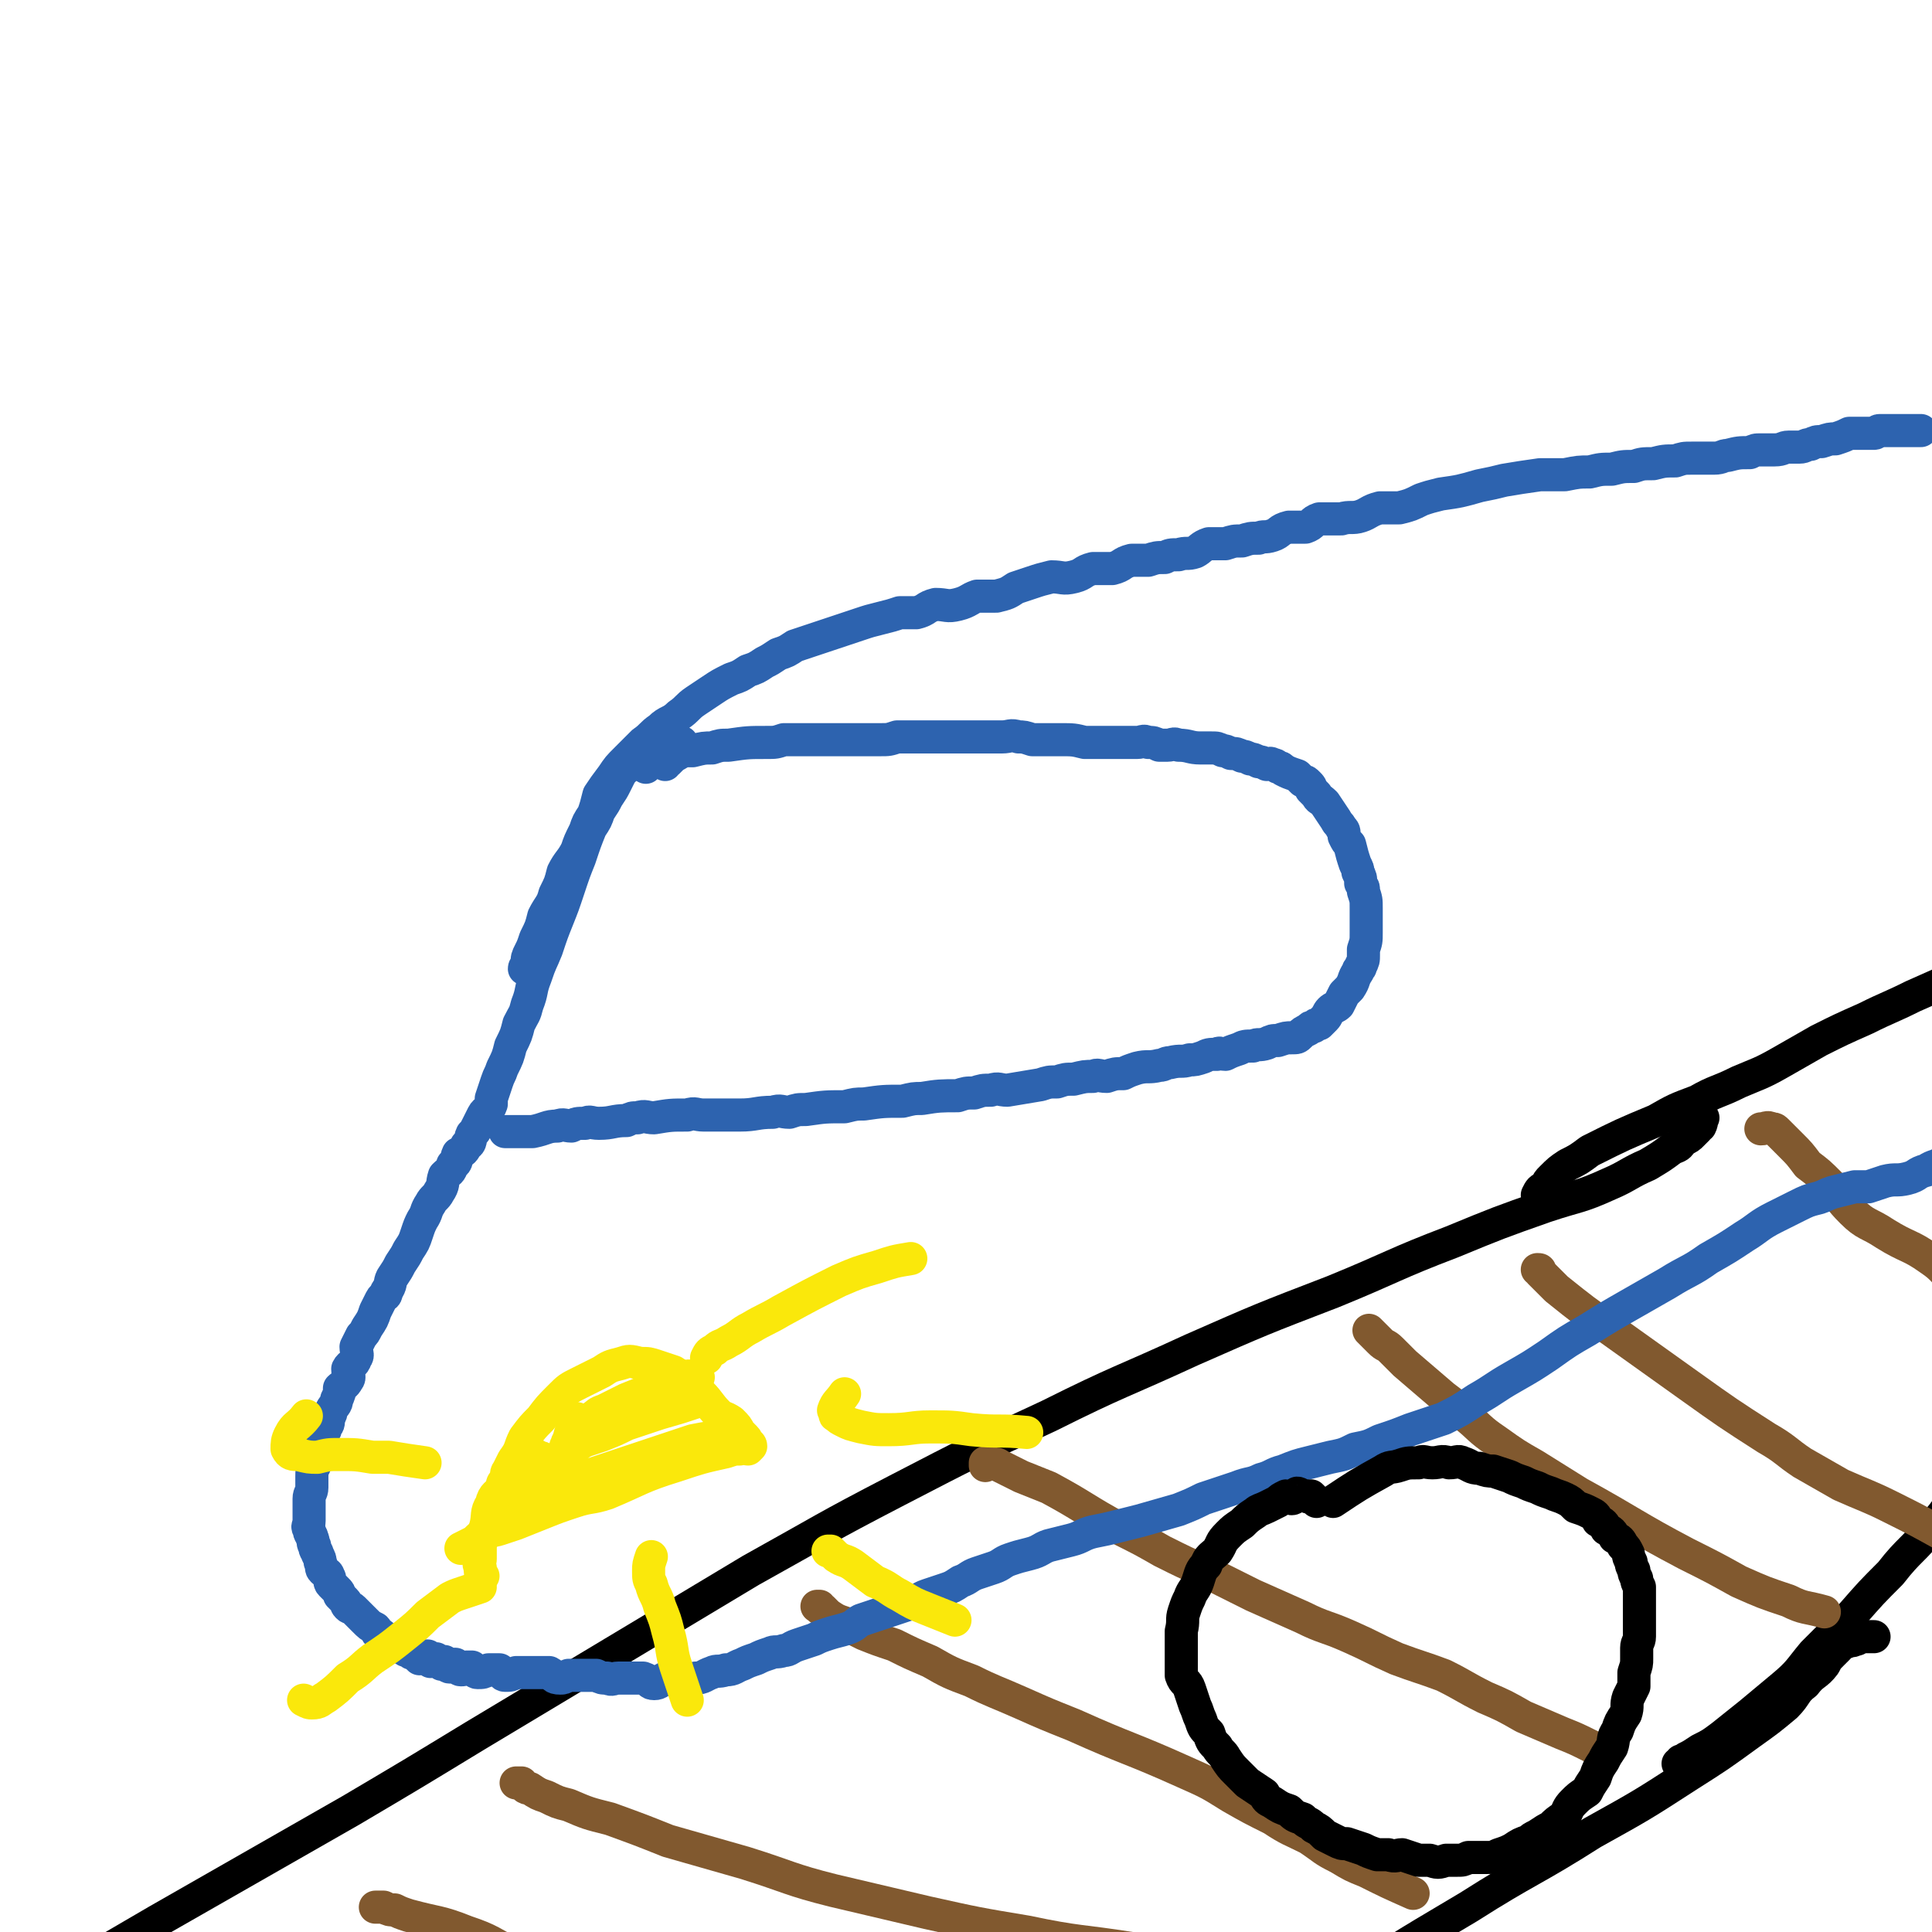
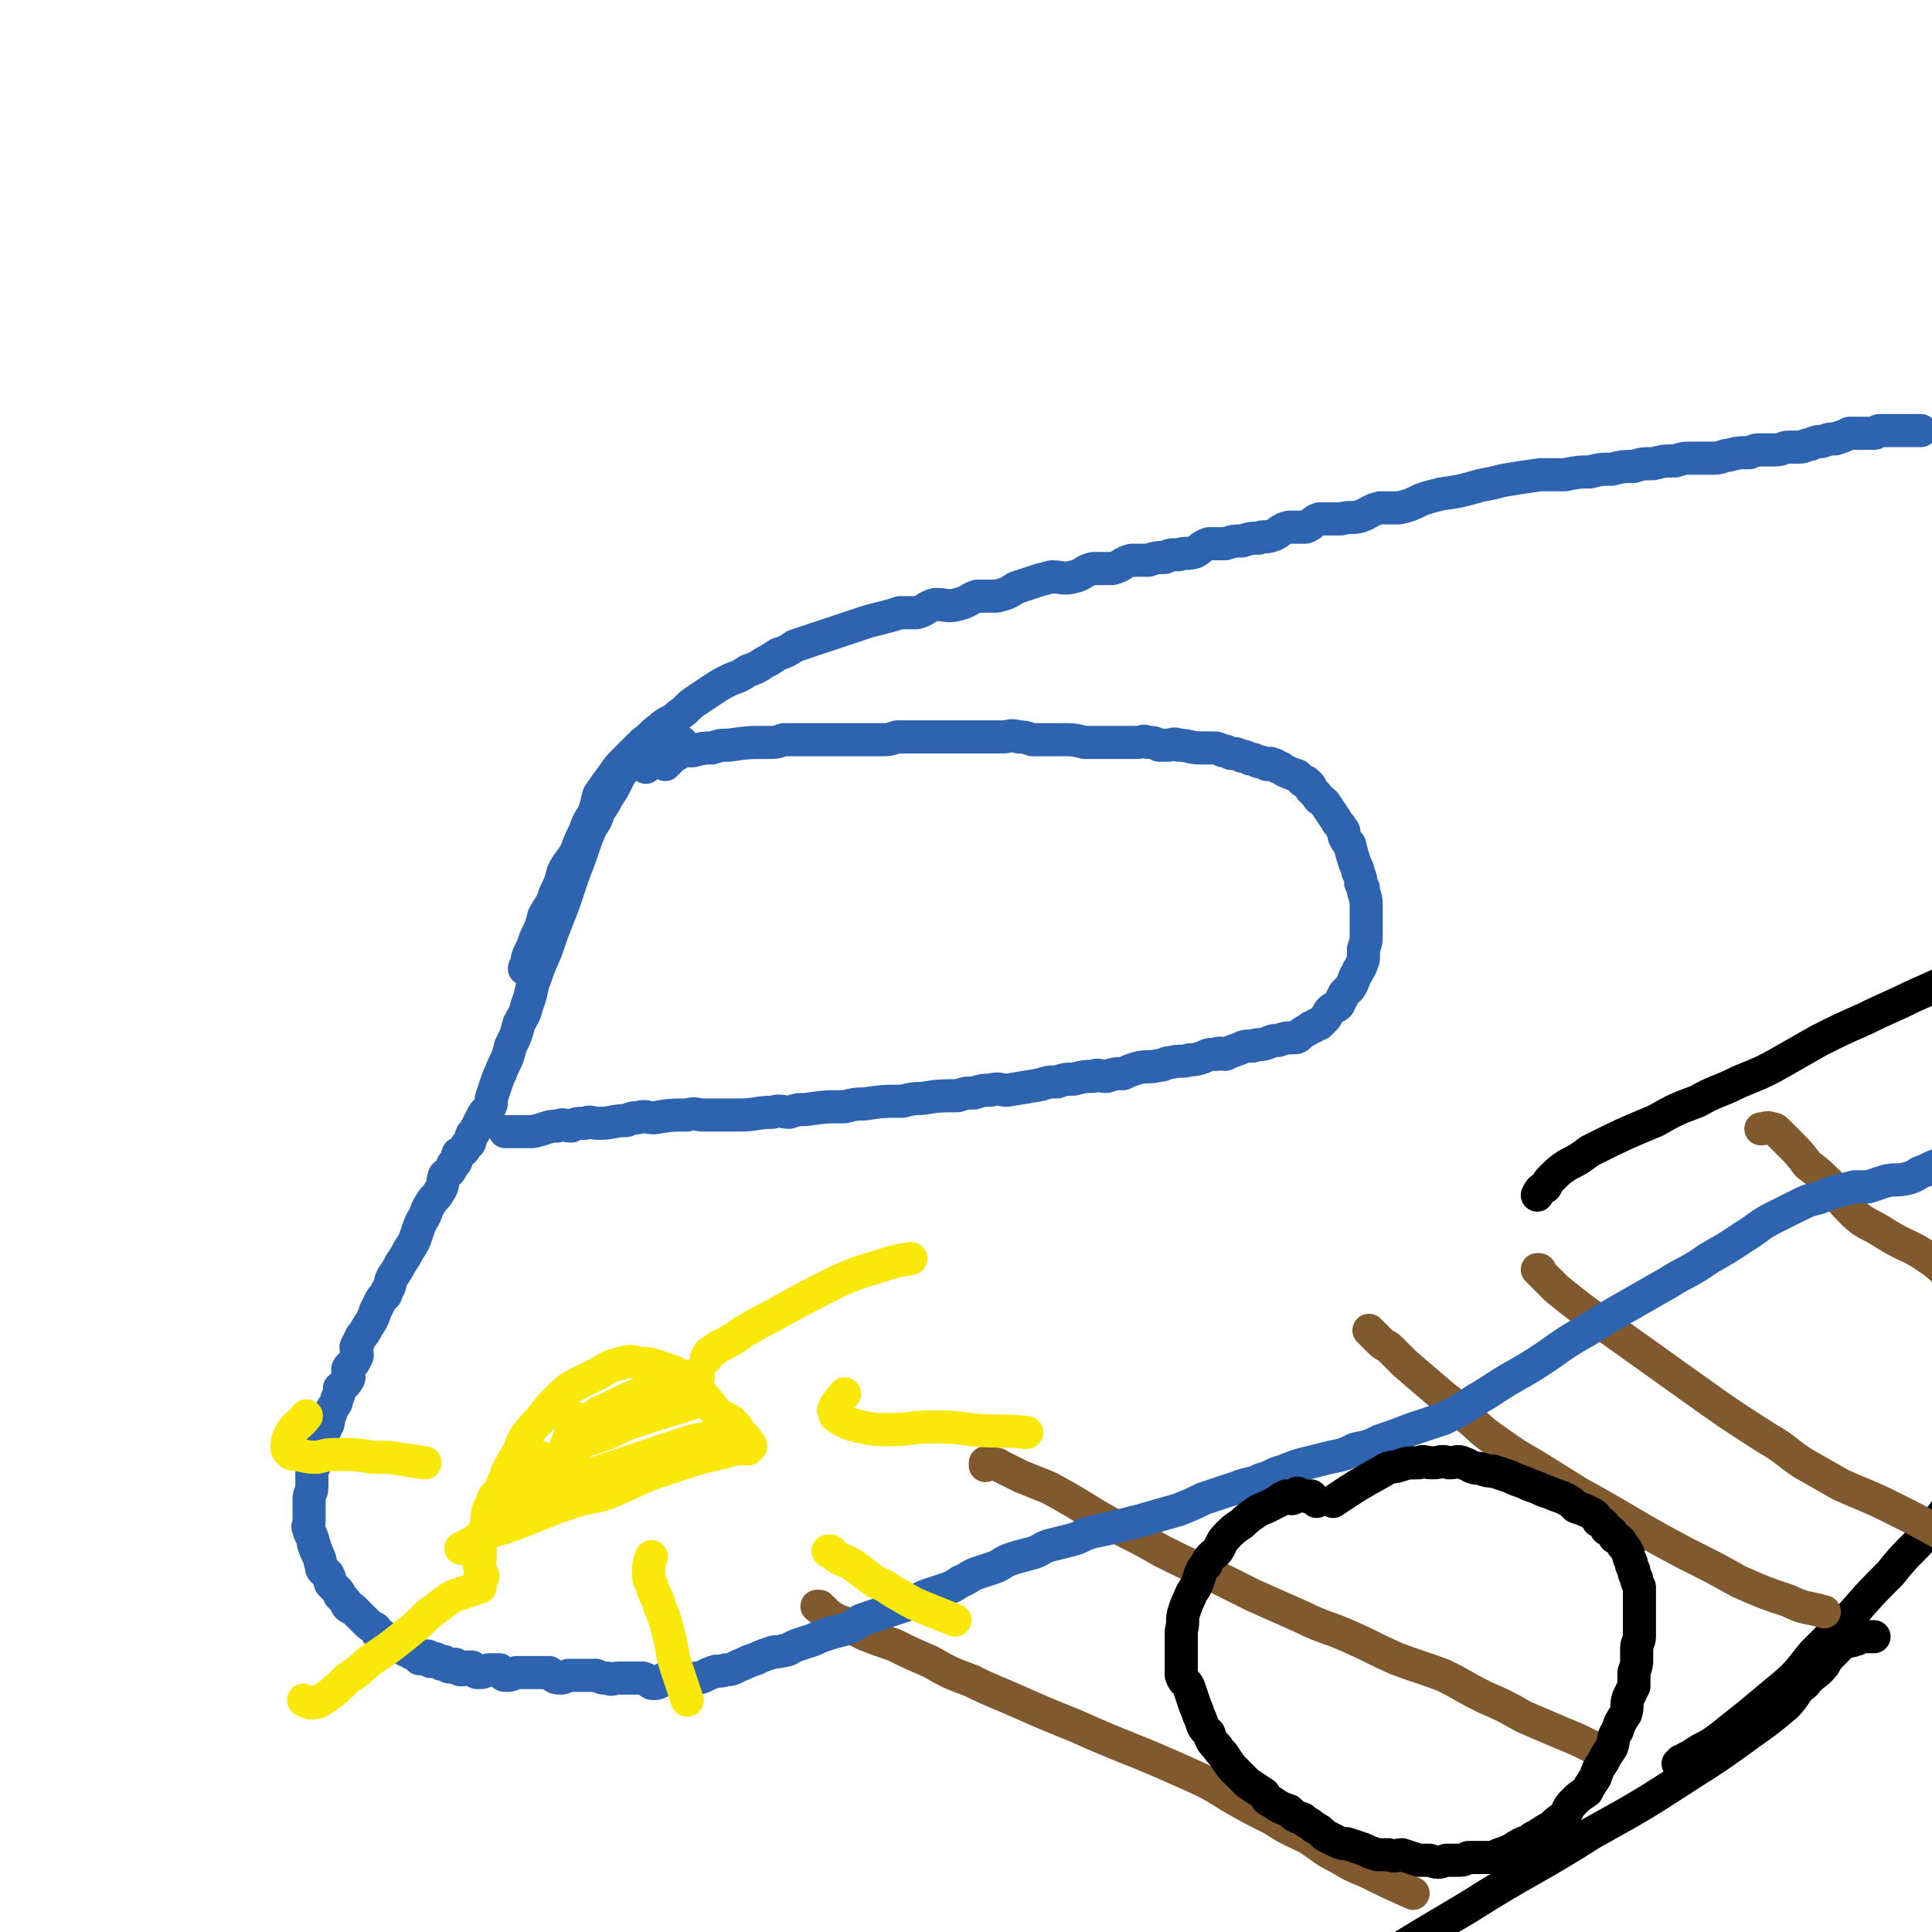
<svg xmlns="http://www.w3.org/2000/svg" viewBox="0 0 700 700" version="1.1">
  <g fill="none" stroke="#000000" stroke-width="12" stroke-linecap="round" stroke-linejoin="round">
-     <path d="M617,405c0,0 0,0 0,0 -1,1 0,1 -1,3 -1,0 -1,0 -1,1 -1,1 -1,1 -2,2 -1,1 -1,1 -3,2 -2,2 -1,2 -4,3 -4,3 -4,3 -9,6 -7,3 -7,4 -14,7 -11,5 -11,4 -23,8 -17,6 -17,6 -34,13 -21,8 -21,9 -43,18 -26,10 -26,10 -51,21 -26,12 -26,11 -52,24 -28,13 -28,13 -55,27 -27,14 -26,14 -53,29 -25,15 -25,15 -50,30 -25,15 -25,15 -50,30 -23,14 -23,14 -45,27 -35,20 -35,20 -70,40 -12,7 -12,7 -24,14 " />
    <path d="M679,593c0,0 0,0 0,0 -3,0 -3,0 -6,0 0,1 0,1 -1,1 -1,1 -2,0 -3,1 -2,0 -2,1 -3,2 -1,1 -1,1 -2,2 -2,2 -2,2 -3,4 -3,4 -4,3 -7,7 -4,3 -3,4 -7,8 -6,5 -6,5 -13,10 -11,8 -11,8 -22,15 -17,11 -17,11 -35,21 -22,14 -23,13 -45,27 -27,16 -27,16 -52,33 -26,17 -26,17 -52,35 -22,15 -22,16 -43,31 " />
    <path d="M609,638c0,0 0,0 0,0 0,1 -1,1 -1,1 0,0 1,0 2,-1 0,0 0,0 1,-1 2,-1 2,-1 5,-3 4,-2 4,-2 8,-5 5,-4 5,-4 10,-8 6,-5 6,-5 12,-10 6,-5 6,-6 11,-12 7,-7 7,-7 14,-14 7,-8 7,-8 14,-15 7,-9 8,-8 15,-17 5,-5 5,-6 9,-12 " />
    <path d="M557,433c0,0 0,0 0,0 1,-2 1,-2 3,-3 1,-2 1,-2 2,-3 3,-3 3,-3 6,-5 4,-2 4,-2 8,-5 12,-6 12,-6 24,-11 7,-4 7,-4 15,-7 7,-4 7,-3 15,-7 7,-3 8,-3 15,-7 7,-4 7,-4 14,-8 8,-4 8,-4 17,-8 8,-4 9,-4 17,-8 9,-4 9,-4 18,-8 " />
  </g>
  <g fill="none" stroke="#81592F" stroke-width="12" stroke-linecap="round" stroke-linejoin="round">
-     <path d="M188,646c0,0 0,0 0,0 -1,0 -1,0 -1,0 0,0 1,0 2,0 1,1 1,2 3,2 3,2 3,2 6,3 4,2 4,2 8,3 7,3 7,3 15,5 11,4 11,4 21,8 14,4 14,4 28,8 16,5 16,6 32,10 17,4 17,4 34,8 18,4 18,4 36,7 19,4 19,3 38,6 20,3 20,4 39,7 16,2 16,2 33,5 14,2 14,2 28,5 10,1 10,1 20,3 6,1 6,2 12,3 " />
-     <path d="M136,691c0,0 0,0 0,0 1,0 1,0 2,0 1,0 1,0 1,0 2,1 2,1 4,1 2,1 2,1 5,2 11,3 11,2 21,6 9,3 9,4 17,8 10,4 10,4 20,8 11,5 10,6 21,11 11,6 11,6 21,11 12,6 12,6 24,10 12,4 12,3 24,5 14,2 14,2 29,3 15,1 15,1 29,1 14,1 14,1 28,2 " />
    <path d="M357,531c0,0 0,0 0,0 0,0 0,0 0,-1 1,0 1,0 2,0 2,1 2,0 3,1 4,2 4,2 8,4 5,2 5,2 10,4 13,7 13,8 26,15 8,4 8,4 15,8 8,4 8,4 17,8 8,4 8,4 16,8 9,4 9,4 18,8 8,4 8,3 17,7 9,4 8,4 17,8 8,3 9,3 17,6 8,4 7,4 15,8 7,3 7,3 14,7 7,3 7,3 14,6 5,2 5,2 11,5 " />
    <path d="M296,582c0,0 0,0 0,0 0,0 0,0 1,0 0,1 0,1 1,1 1,1 1,1 2,2 3,2 3,2 6,3 3,2 3,2 7,4 5,2 5,2 11,4 6,3 6,3 13,6 7,4 7,4 15,7 8,4 9,4 18,8 9,4 9,4 19,8 20,9 20,8 40,17 9,4 9,4 17,9 7,4 7,4 15,8 6,4 7,4 13,7 6,4 5,4 11,7 5,3 5,3 10,5 8,4 8,4 17,8 " />
    <path d="M557,460c0,0 0,0 0,0 1,0 1,0 1,1 1,1 1,1 2,2 2,2 2,2 4,4 10,8 10,8 20,15 14,10 14,10 28,20 14,10 14,10 28,19 7,4 7,5 13,9 7,4 7,4 14,8 9,4 10,4 18,8 10,5 10,5 19,10 " />
    <path d="M496,482c0,0 0,0 0,0 1,1 1,1 2,2 1,1 1,1 2,2 2,2 2,1 4,3 3,3 3,3 5,5 7,6 7,6 14,12 4,3 4,3 8,7 5,4 5,5 11,9 7,5 7,5 14,9 8,5 8,5 16,10 20,11 20,12 39,22 10,5 10,5 19,10 9,4 9,4 18,7 6,3 6,2 13,4 " />
    <path d="M638,409c0,0 0,0 0,0 2,0 2,-1 4,0 1,0 1,0 2,1 3,3 3,3 5,5 3,3 3,3 6,7 4,3 4,3 8,7 4,5 3,5 8,10 5,5 6,4 12,8 8,5 9,4 16,9 6,4 5,5 10,9 " />
  </g>
  <g fill="none" stroke="#2D63AF" stroke-width="12" stroke-linecap="round" stroke-linejoin="round">
    <path d="M192,351c0,0 0,0 0,0 -1,0 -1,0 -2,0 0,-1 1,-1 1,-1 0,-1 0,-1 0,-1 0,-2 0,-2 1,-4 1,-2 1,-2 2,-5 2,-4 2,-4 3,-8 2,-4 3,-4 4,-8 2,-4 2,-4 3,-8 2,-4 3,-4 5,-8 1,-3 1,-3 3,-7 1,-3 1,-3 3,-6 1,-3 1,-3 2,-7 2,-3 2,-3 5,-7 2,-3 2,-3 5,-6 3,-3 3,-3 6,-6 3,-2 3,-3 6,-5 3,-3 4,-2 7,-5 3,-2 3,-3 6,-5 3,-2 3,-2 6,-4 3,-2 3,-2 7,-4 3,-1 3,-1 6,-3 3,-1 3,-1 6,-3 2,-1 2,-1 5,-3 3,-1 3,-1 6,-3 3,-1 3,-1 6,-2 3,-1 3,-1 6,-2 3,-1 3,-1 6,-2 3,-1 3,-1 6,-2 3,-1 3,-1 7,-2 4,-1 4,-1 7,-2 3,0 3,0 6,0 4,-1 3,-2 7,-3 4,0 4,1 8,0 4,-1 4,-2 7,-3 4,0 4,0 7,0 4,-1 4,-1 7,-3 3,-1 3,-1 6,-2 3,-1 3,-1 7,-2 4,0 4,1 8,0 4,-1 3,-2 7,-3 3,0 4,0 7,0 4,-1 3,-2 7,-3 3,0 3,0 6,0 3,-1 3,-1 6,-1 2,-1 2,-1 5,-1 3,-1 3,0 6,-1 2,-1 2,-2 5,-3 2,0 3,0 6,0 3,-1 3,-1 6,-1 3,-1 3,-1 6,-1 2,-1 2,0 5,-1 3,-1 2,-2 6,-3 2,0 3,0 6,0 3,-1 2,-2 5,-3 4,0 4,0 8,0 3,-1 4,0 7,-1 3,-1 3,-2 7,-3 3,0 3,0 7,0 4,-1 4,-1 8,-3 3,-1 3,-1 7,-2 7,-1 7,-1 14,-3 5,-1 5,-1 9,-2 6,-1 6,-1 13,-2 4,0 4,0 9,0 5,-1 5,-1 9,-1 4,-1 4,-1 8,-1 4,-1 4,-1 8,-1 3,-1 3,-1 7,-1 4,-1 4,-1 8,-1 3,-1 3,-1 6,-1 4,0 4,0 8,0 3,0 3,-1 5,-1 4,-1 4,-1 8,-1 2,-1 2,-1 4,-1 3,0 3,0 5,0 3,0 3,-1 5,-1 2,0 2,0 4,0 2,0 2,-1 4,-1 2,-1 2,-1 4,-1 3,-1 3,-1 5,-1 3,-1 3,-1 5,-2 2,0 2,0 5,0 2,0 2,0 4,0 1,0 1,-1 2,-1 2,0 2,0 4,0 1,0 1,0 1,0 2,0 2,0 4,0 0,0 0,0 0,0 1,0 1,0 2,0 1,0 1,0 2,0 1,0 1,0 2,0 " />
    <path d="M234,278c0,0 0,0 0,0 -1,-1 -1,-1 -2,-2 0,0 0,1 -1,1 0,0 -1,0 -1,0 -1,0 -1,0 -3,1 -1,1 -1,1 -2,2 -1,2 -1,2 -2,4 -1,2 -1,2 -3,5 -1,2 -1,2 -3,5 -1,3 -1,3 -3,6 -2,5 -2,5 -4,11 -2,5 -2,5 -4,11 -2,6 -2,6 -4,11 -2,5 -2,5 -4,11 -2,5 -2,4 -4,10 -2,5 -1,5 -3,10 -1,4 -1,3 -3,7 -1,4 -1,4 -3,8 -1,4 -1,4 -3,8 -1,3 -1,2 -2,5 -1,3 -1,3 -2,6 0,1 0,1 0,2 -1,3 -2,2 -3,4 -1,2 -1,2 -2,4 -1,2 -1,2 -2,3 -1,2 0,3 -2,4 -1,2 -1,2 -3,3 -1,2 0,3 -2,4 -1,3 -1,2 -3,4 -1,3 0,3 -2,6 -1,2 -2,2 -3,4 -2,3 -1,3 -3,6 -1,2 -1,2 -2,5 -1,3 -1,3 -3,6 -1,2 -1,2 -3,5 -1,2 -1,2 -3,5 -1,2 0,2 -2,5 0,2 -1,1 -2,3 -1,2 -1,2 -2,4 -1,3 -1,3 -3,6 -1,2 -1,2 -2,3 -1,2 -1,2 -2,4 0,2 1,3 0,4 -1,3 -2,2 -3,4 0,2 1,3 0,4 -1,2 -2,2 -3,3 0,2 0,2 -1,4 0,2 -1,2 -2,4 0,1 0,1 -1,3 0,2 0,2 -1,3 0,2 -1,2 -2,4 0,2 0,2 0,3 -1,2 -1,2 -1,4 -1,2 -1,2 -1,3 -1,2 -1,2 -1,4 0,2 0,2 0,4 0,2 -1,2 -1,4 0,2 0,2 0,4 0,2 0,2 0,4 0,2 -1,2 0,3 0,2 1,2 1,3 1,2 0,2 1,3 0,2 1,2 1,3 1,2 1,2 1,3 1,2 0,2 1,3 1,1 2,1 2,2 1,1 0,2 1,3 1,1 1,1 2,2 1,1 1,1 1,2 1,1 1,1 2,2 1,1 0,1 1,2 1,1 1,0 2,1 1,1 1,1 2,2 1,1 1,1 2,2 2,2 2,2 4,3 1,1 0,1 1,2 1,0 1,0 2,1 1,1 1,1 2,1 1,1 1,1 2,2 1,0 1,0 2,1 1,0 1,0 2,1 1,0 1,0 2,1 1,0 1,0 1,0 1,1 1,1 2,2 1,0 1,0 1,-1 1,0 1,0 2,0 1,1 0,1 1,2 0,0 0,-1 1,-1 0,0 1,0 1,0 1,1 1,1 2,2 1,0 1,-1 1,-1 1,1 1,2 2,2 1,0 1,0 1,-1 1,0 1,0 1,0 1,1 1,2 2,2 1,0 1,0 2,-1 1,0 1,0 2,0 1,1 1,2 2,2 2,0 2,0 4,-1 1,0 1,0 3,0 0,0 0,0 1,0 1,1 1,2 2,2 2,0 2,0 4,-1 1,0 1,0 3,0 1,0 1,0 3,0 1,0 1,0 3,0 1,0 1,0 3,0 2,1 1,2 4,2 1,0 1,0 3,-1 1,0 1,0 3,0 1,0 1,0 2,0 3,0 3,0 5,0 2,1 2,1 4,1 2,1 2,0 4,0 3,0 3,0 5,0 2,0 3,0 4,0 3,1 2,2 4,2 2,0 2,-1 4,-2 3,0 3,0 6,0 2,0 2,1 5,0 3,0 3,-1 6,-2 2,-1 2,0 5,-1 3,0 3,-1 6,-2 2,-1 2,-1 5,-2 2,-1 2,-1 5,-2 2,-1 2,0 5,-1 2,0 2,-1 5,-2 3,-1 3,-1 6,-2 2,-1 2,-1 5,-2 3,-1 4,-1 7,-2 3,-1 3,-2 5,-3 3,-1 3,-1 6,-2 3,-1 3,-1 6,-2 3,-1 3,-1 6,-2 3,-1 3,-2 6,-3 3,-1 3,-1 6,-2 3,-1 3,-1 6,-3 3,-1 3,-2 6,-3 3,-1 3,-1 6,-2 3,-1 3,-2 6,-3 3,-1 3,-1 7,-2 4,-1 4,-2 7,-3 4,-1 4,-1 8,-2 4,-1 4,-2 8,-3 5,-1 5,-1 9,-2 4,-1 4,-1 8,-2 7,-2 7,-2 14,-4 5,-2 5,-2 9,-4 6,-2 6,-2 12,-4 5,-2 5,-1 9,-3 4,-1 4,-2 8,-3 5,-2 5,-2 9,-3 4,-1 4,-1 8,-2 5,-1 5,-1 9,-3 5,-1 5,-1 9,-3 6,-2 6,-2 11,-4 6,-2 6,-2 12,-4 6,-3 6,-3 12,-7 7,-4 6,-4 13,-8 7,-4 7,-4 13,-8 7,-5 7,-5 14,-9 8,-5 8,-5 15,-9 7,-4 7,-4 14,-8 8,-5 8,-4 15,-9 7,-4 7,-4 13,-8 5,-3 5,-4 11,-7 4,-2 4,-2 8,-4 4,-2 4,-2 8,-3 3,-1 2,-1 5,-2 4,-1 4,-1 8,-2 2,0 3,0 5,0 3,-1 3,-1 6,-2 4,-1 4,0 8,-1 4,-1 3,-2 7,-3 3,-2 3,-1 6,-3 2,-1 2,-2 4,-3 " />
  </g>
  <g fill="none" stroke="#000000" stroke-width="12" stroke-linecap="round" stroke-linejoin="round">
    <path d="M477,544c0,0 0,0 0,0 -1,-1 -1,-1 -2,-2 -1,0 -1,1 -1,0 -1,0 -1,0 -2,0 -1,0 -1,-1 -2,-1 -1,1 -1,2 -2,2 -1,0 -1,-1 -2,-1 -2,1 -2,1 -3,2 -2,1 -2,1 -4,2 -2,1 -3,1 -4,2 -3,2 -3,2 -5,4 -3,2 -3,2 -5,4 -3,3 -2,3 -4,6 -2,2 -3,2 -4,5 -2,2 -2,3 -3,6 -1,3 -2,3 -3,6 -1,2 -1,2 -2,5 -1,3 0,3 -1,7 0,3 0,3 0,6 0,2 0,2 0,5 0,2 0,2 0,5 1,3 2,2 3,5 1,3 1,3 2,6 1,2 1,3 2,5 1,3 1,3 3,5 1,3 1,3 3,5 1,2 2,2 3,4 2,3 2,3 4,5 2,2 2,2 4,4 3,2 3,2 6,4 1,2 1,2 3,3 3,2 3,2 6,3 2,2 2,2 5,3 2,2 2,1 4,3 2,1 2,1 4,3 2,1 2,1 4,2 2,1 2,1 4,1 3,1 3,1 6,2 2,1 2,1 5,2 2,0 2,0 4,0 3,1 3,0 5,0 3,1 3,1 6,2 2,0 2,0 4,0 3,1 3,1 6,0 2,0 2,0 4,0 2,0 2,0 4,-1 3,0 3,0 6,0 3,0 3,0 5,-1 3,-1 3,-1 5,-2 3,-2 3,-2 6,-3 1,-1 1,-1 3,-2 3,-2 3,-2 5,-3 2,-2 2,-2 5,-4 1,-2 1,-3 3,-5 2,-2 2,-2 5,-4 1,-2 1,-2 3,-5 1,-3 1,-3 3,-6 1,-2 1,-2 3,-5 1,-3 0,-3 2,-6 1,-3 1,-3 3,-6 1,-3 0,-3 1,-6 1,-2 1,-2 2,-4 0,-3 0,-3 0,-5 1,-3 1,-3 1,-5 0,-2 0,-2 0,-4 0,-2 1,-2 1,-4 0,-2 0,-2 0,-4 0,-2 0,-2 0,-3 0,-2 0,-2 0,-4 0,-2 0,-2 0,-3 0,-2 0,-2 0,-4 -1,-2 -1,-2 -1,-3 -1,-2 -1,-2 -1,-3 -1,-2 -1,-2 -1,-3 -1,-2 -1,-2 -1,-3 -1,-2 -1,-2 -2,-3 -1,-2 -1,-2 -3,-3 -1,-2 -1,-2 -3,-3 -1,-2 -1,-2 -3,-3 -1,-2 -1,-2 -3,-3 -2,-1 -2,-1 -5,-2 -2,-2 -2,-2 -4,-3 -2,-1 -3,-1 -5,-2 -3,-1 -3,-1 -5,-2 -3,-1 -3,-1 -5,-2 -3,-1 -3,-1 -5,-2 -3,-1 -3,-1 -6,-2 -2,0 -2,0 -5,-1 -3,0 -3,-1 -6,-2 -2,-1 -2,0 -5,0 -3,-1 -3,0 -6,0 -3,0 -3,-1 -5,0 -4,0 -4,0 -7,1 -3,1 -3,0 -6,2 -9,5 -9,5 -18,11 " />
  </g>
  <g fill="none" stroke="#2D63AF" stroke-width="12" stroke-linecap="round" stroke-linejoin="round">
    <path d="M247,269c0,0 0,0 0,0 -3,3 -2,3 -5,6 0,0 0,0 -1,0 0,1 0,1 0,2 0,0 0,0 0,0 0,-1 0,-1 1,-1 1,-1 1,-1 2,-2 2,-1 2,-1 3,-2 2,0 2,0 4,0 4,-1 4,-1 7,-1 3,-1 3,-1 6,-1 7,-1 7,-1 14,-1 3,0 3,0 6,-1 3,0 3,0 6,0 2,0 2,0 5,0 2,0 2,0 5,0 3,0 3,0 7,0 3,0 3,0 6,0 3,0 3,0 6,0 3,0 3,0 6,-1 3,0 3,0 7,0 2,0 2,0 5,0 3,0 3,0 5,0 3,0 3,0 5,0 3,0 3,0 6,0 2,0 2,0 5,0 3,0 3,0 5,0 3,0 3,-1 6,0 2,0 2,0 5,1 3,0 3,0 5,0 3,0 3,0 5,0 5,0 5,0 9,1 3,0 3,0 5,0 2,0 2,0 4,0 3,0 3,0 5,0 3,0 3,0 5,0 2,0 2,-1 4,0 2,0 2,0 4,1 1,0 1,0 3,0 2,0 2,-1 4,0 4,0 4,1 8,1 2,0 2,0 4,0 2,0 2,0 4,1 1,0 1,0 3,1 2,0 2,0 4,1 1,0 1,0 3,1 1,0 1,0 3,1 1,0 1,0 3,1 1,0 1,-1 2,0 1,0 1,0 2,1 1,0 1,0 2,1 2,1 2,1 5,2 1,1 1,1 2,2 1,0 1,0 2,1 1,1 1,1 1,2 1,1 1,1 2,2 1,2 1,1 3,3 2,3 2,3 4,6 1,2 1,1 2,3 1,1 1,1 1,3 1,2 1,2 2,3 1,4 1,4 2,7 1,2 1,2 1,3 1,2 1,2 1,4 1,2 1,1 1,3 1,3 1,3 1,6 0,1 0,2 0,3 0,1 0,2 0,3 0,1 0,1 0,3 0,3 0,3 -1,6 0,1 0,1 0,2 0,2 0,2 -1,4 0,1 -1,1 -1,2 -2,3 -1,3 -3,6 -1,1 -1,1 -2,2 -1,2 -1,2 -2,4 -1,1 -2,1 -3,2 -1,1 -1,2 -2,3 -1,1 -1,1 -2,2 -1,0 -1,0 -2,1 -1,0 -1,0 -2,1 -2,1 -2,1 -3,2 -1,1 -1,1 -3,1 -2,0 -2,0 -5,1 -2,0 -2,0 -4,1 -3,1 -3,0 -5,1 -3,0 -3,0 -5,1 -3,1 -3,1 -5,2 -2,0 -2,-1 -3,0 -3,0 -3,0 -5,1 -3,1 -3,1 -5,1 -3,1 -3,0 -7,1 -2,0 -2,1 -4,1 -4,1 -4,0 -8,1 -3,1 -3,1 -5,2 -3,0 -3,0 -6,1 -3,0 -3,-1 -5,0 -3,0 -3,0 -7,1 -3,0 -3,0 -6,1 -3,0 -3,0 -6,1 -6,1 -6,1 -12,2 -3,0 -3,-1 -6,0 -3,0 -3,0 -6,1 -3,0 -3,0 -6,1 -6,0 -7,0 -13,1 -3,0 -3,0 -7,1 -7,0 -7,0 -14,1 -3,0 -3,0 -7,1 -7,0 -7,0 -14,1 -3,0 -3,0 -6,1 -3,0 -3,-1 -6,0 -6,0 -6,1 -12,1 -3,0 -3,0 -7,0 -3,0 -3,0 -6,0 -3,0 -3,-1 -6,0 -6,0 -6,0 -12,1 -3,0 -3,-1 -6,0 -2,0 -2,0 -4,1 -5,0 -5,1 -10,1 -3,0 -3,-1 -5,0 -3,0 -3,0 -5,1 -2,0 -3,-1 -5,0 -4,0 -4,1 -9,2 -2,0 -2,0 -4,0 -3,0 -3,0 -6,0 0,0 0,0 0,0 " />
  </g>
  <g fill="none" stroke="#FAE80B" stroke-width="12" stroke-linecap="round" stroke-linejoin="round">
    <path d="M198,545c0,0 0,0 0,0 -4,-1 -4,-1 -8,-2 -2,-1 -1,-1 -3,-1 -1,-1 -1,0 -2,-1 -1,0 -1,0 -1,0 -1,-1 -1,0 -2,-1 0,0 0,0 0,0 0,-1 0,-1 0,-1 0,-1 0,-1 0,-1 0,-1 1,-1 1,-2 1,-1 0,-2 1,-3 1,-2 1,-2 2,-4 3,-4 2,-4 4,-8 3,-4 3,-4 6,-7 3,-4 3,-4 7,-8 3,-3 3,-3 7,-5 4,-2 4,-2 8,-4 3,-2 3,-2 7,-3 3,-1 3,-1 7,0 3,0 3,0 6,1 3,1 3,1 6,2 3,2 3,2 5,4 3,2 3,2 5,4 3,3 3,4 6,7 2,2 2,1 5,3 2,2 2,2 3,4 1,1 1,1 2,2 1,1 0,1 1,2 0,0 1,0 1,1 0,0 -1,1 -1,1 -1,0 -2,-1 -3,0 -2,0 -2,0 -5,1 -9,2 -9,2 -18,5 -13,4 -13,5 -25,10 -6,2 -6,1 -12,3 -6,2 -6,2 -11,4 -5,2 -5,2 -10,4 -3,1 -3,1 -6,2 -3,1 -3,0 -6,2 -2,1 -2,2 -4,3 -2,1 -2,1 -4,2 " />
    <path d="M199,530c0,0 0,0 0,0 0,0 0,0 0,0 -2,-1 -2,-2 -4,-2 -1,-1 -1,-1 -2,0 -1,0 -1,0 -2,0 -2,1 -2,1 -3,2 -2,1 -2,2 -3,3 -2,3 -1,3 -3,6 -2,3 -3,2 -4,6 -2,3 -1,4 -2,8 -1,3 -1,3 -2,7 0,2 0,2 0,5 0,1 -1,1 0,3 0,2 0,2 1,3 " />
    <path d="M201,546c0,0 0,0 0,0 -2,-1 -2,-1 -4,-2 0,0 0,0 0,0 0,0 -1,-1 0,-1 1,-1 1,0 2,-1 3,-2 3,-3 6,-4 5,-2 5,-2 10,-4 6,-2 6,-2 12,-4 6,-2 6,-2 12,-4 6,-2 6,-2 12,-4 5,-1 6,-1 11,-2 " />
    <path d="M209,514c0,0 0,0 0,0 -2,4 -2,4 -3,8 -1,1 0,1 -1,2 0,1 -1,2 0,2 0,0 0,-1 1,-1 1,0 1,0 2,0 2,-2 2,-2 4,-3 3,-1 3,-1 6,-2 5,-2 5,-2 9,-4 6,-2 6,-2 12,-4 7,-2 7,-2 13,-4 " />
    <path d="M214,519c0,0 0,0 0,0 0,0 0,0 0,0 -1,-2 -3,-2 -3,-3 0,-1 2,-1 3,-2 3,-2 2,-2 5,-3 4,-2 4,-2 8,-4 10,-4 10,-4 21,-8 2,-1 2,0 5,0 " />
    <path d="M213,517c0,0 0,0 0,0 0,2 0,2 0,4 0,1 -1,0 -2,1 0,0 0,0 -1,1 -1,0 -1,0 -2,1 -2,2 -2,2 -5,4 -2,1 -2,0 -4,2 -3,2 -3,3 -4,6 -1,1 0,1 0,2 " />
    <path d="M256,492c0,0 0,0 0,0 0,0 0,0 0,0 1,-2 1,-2 3,-3 2,-2 2,-1 5,-3 4,-2 4,-3 8,-5 5,-3 6,-3 11,-6 11,-6 11,-6 21,-11 7,-3 7,-3 14,-5 6,-2 6,-2 12,-3 " />
    <path d="M306,505c0,0 0,0 0,0 -2,3 -3,3 -4,6 0,0 0,0 1,1 0,0 -1,1 0,1 1,1 1,1 3,2 2,1 2,1 6,2 5,1 5,1 10,1 8,0 8,-1 15,-1 8,0 8,0 15,1 10,1 10,0 20,1 " />
    <path d="M300,562c0,0 0,0 0,0 0,0 0,0 1,0 1,1 1,1 2,2 3,2 3,1 6,3 4,3 4,3 8,6 5,2 5,3 9,5 5,3 5,3 10,5 5,2 5,2 10,4 " />
    <path d="M236,564c0,0 0,0 0,0 -1,3 -1,3 -1,5 0,3 0,3 1,5 1,4 2,4 3,8 2,5 2,5 3,9 2,7 1,7 3,13 2,6 2,6 4,12 " />
    <path d="M174,575c0,0 0,0 0,0 -3,1 -3,1 -6,2 -3,1 -3,1 -5,2 -4,3 -4,3 -8,6 -4,4 -4,4 -9,8 -5,4 -5,4 -11,8 -4,3 -4,4 -9,7 -4,4 -4,4 -8,7 -2,1 -2,2 -5,2 -1,0 -1,0 -3,-1 " />
    <path d="M154,530c0,0 0,0 0,0 0,0 0,0 0,0 -7,-1 -7,-1 -13,-2 -3,0 -3,0 -6,0 -6,-1 -6,-1 -12,-1 -4,0 -4,0 -8,1 -3,0 -3,0 -7,-1 -2,0 -3,0 -4,-2 0,-2 0,-3 1,-5 2,-4 3,-3 6,-7 " />
  </g>
</svg>